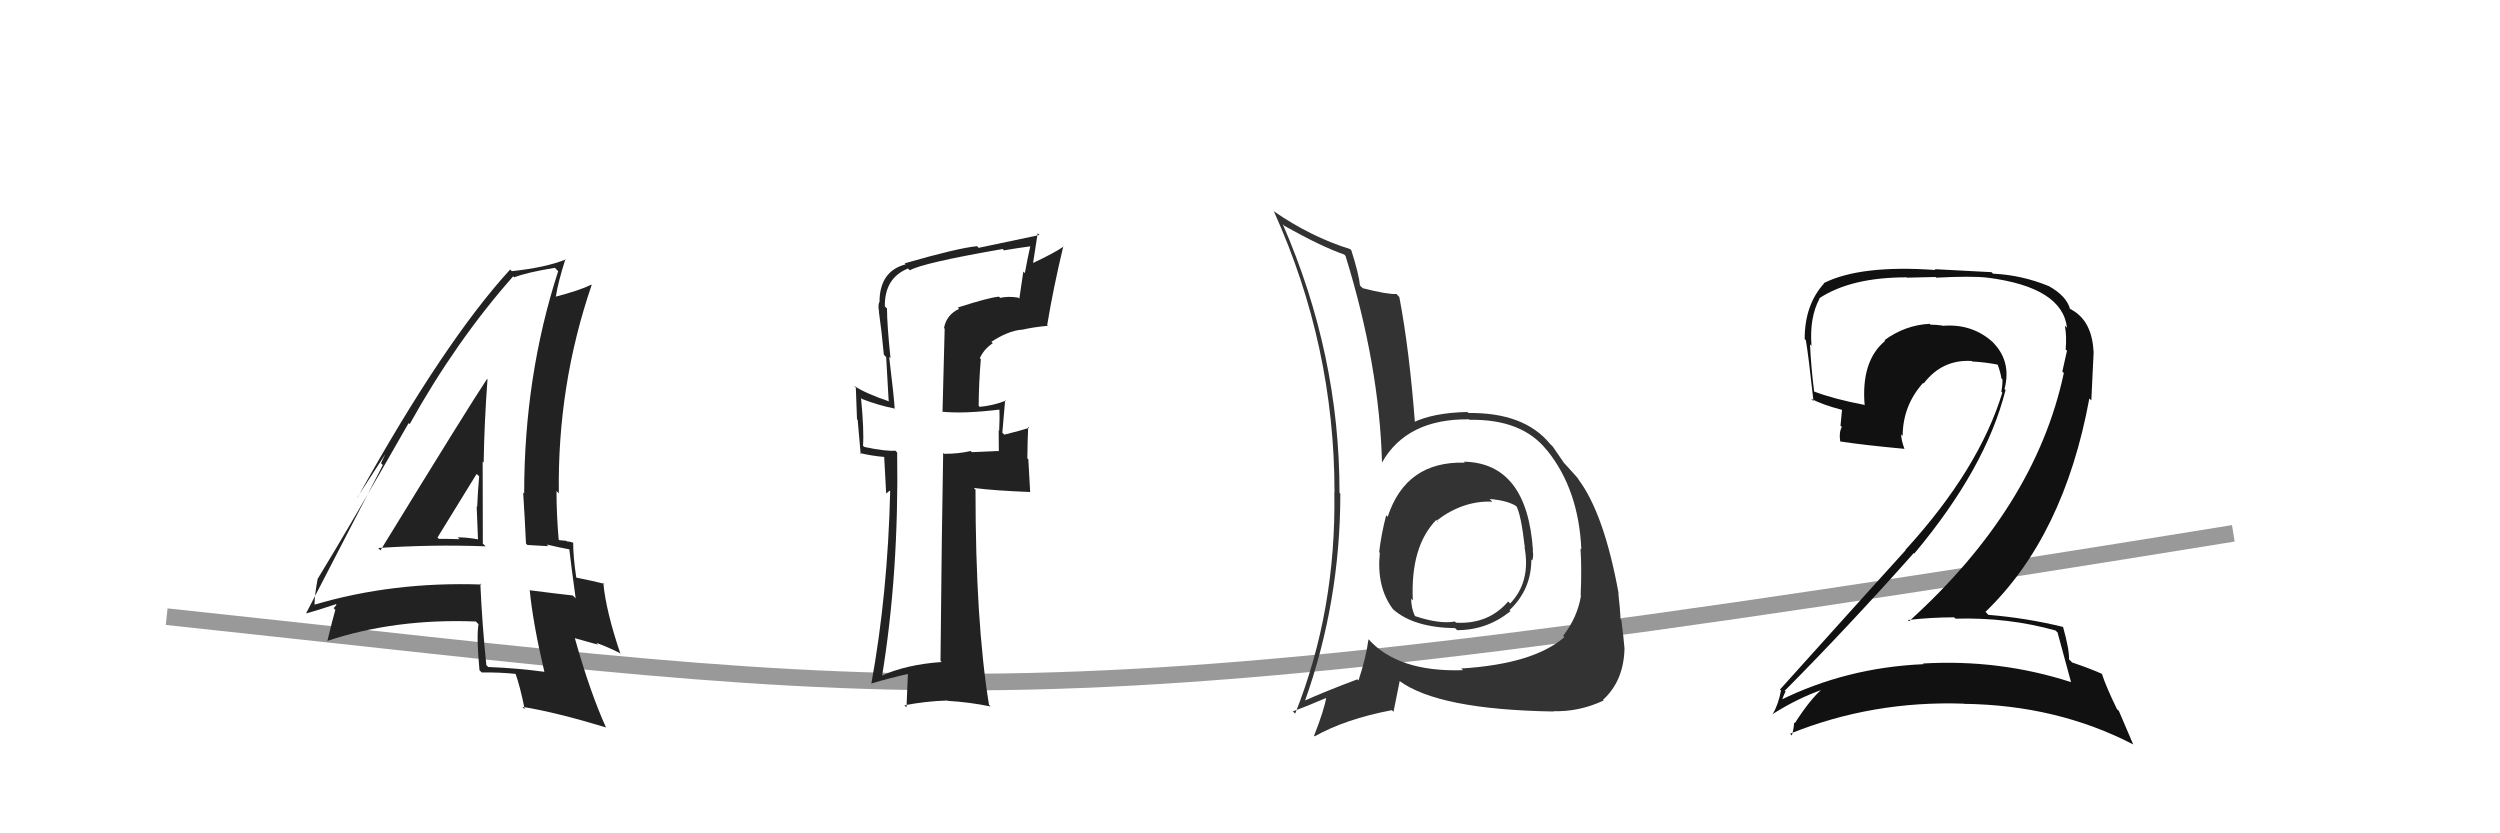
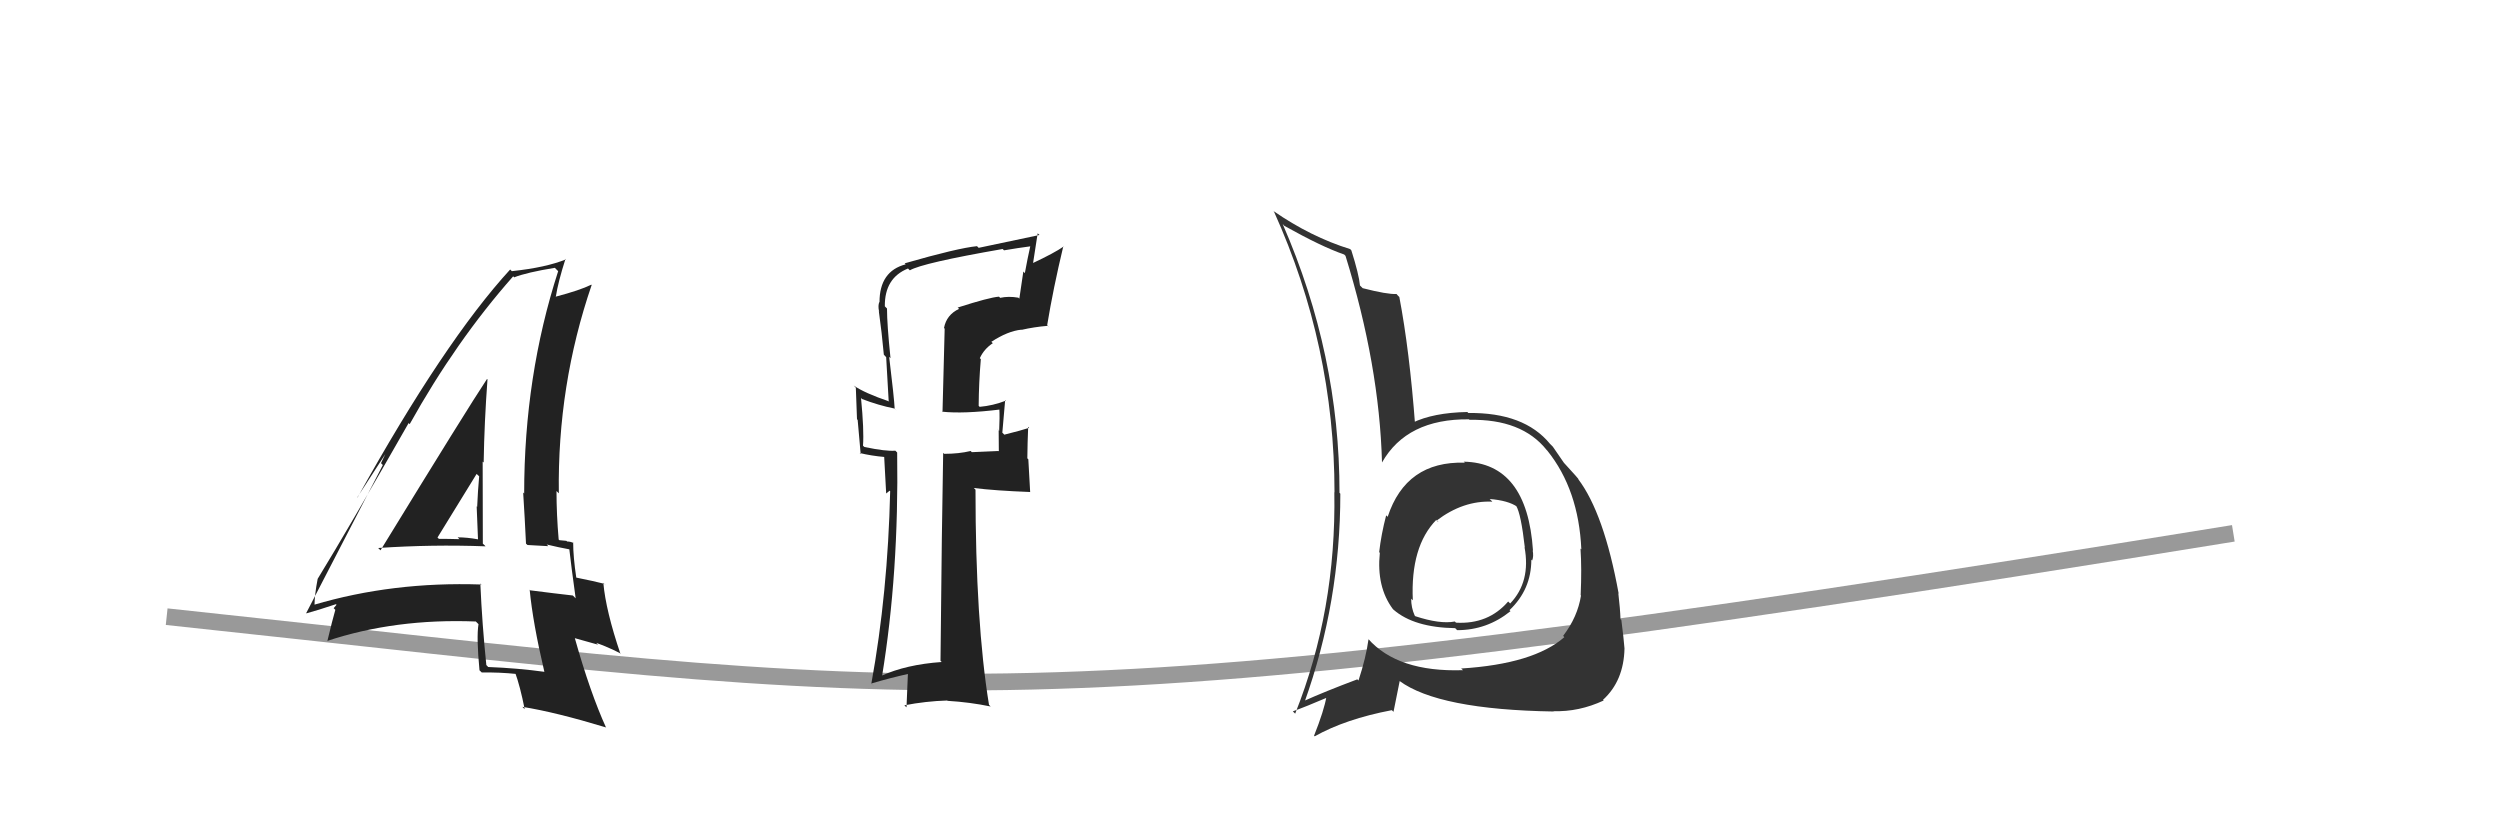
<svg xmlns="http://www.w3.org/2000/svg" width="150" height="50" viewBox="0,0,150,50">
  <path d="M10 37 C57 42,60 44,134 32" stroke="#999" fill="none" />
  <path fill="#333" d="M87.82 27.69L87.91 27.78L87.88 27.76Q84.36 27.66 83.26 31.01L83.26 31.01L83.17 30.92Q82.87 32.07 82.75 33.13L82.72 33.10L82.79 33.17Q82.58 35.21 83.57 36.54L83.51 36.48L83.61 36.58Q84.84 37.65 87.31 37.69L87.31 37.69L87.43 37.81Q89.22 37.81 90.63 36.67L90.56 36.60L90.57 36.61Q91.88 35.37 91.88 33.58L91.93 33.63L91.93 33.63Q92.03 33.39 91.96 33.01L91.90 32.96L91.98 33.04Q91.63 27.77 87.82 27.70ZM87.78 40.22L87.69 40.13L87.78 40.21Q83.86 40.34 82.08 38.32L82.21 38.45L82.11 38.36Q81.96 39.46 81.51 40.83L81.38 40.71L81.44 40.76Q79.47 41.50 78.21 42.07L78.32 42.18L78.27 42.13Q80.42 36.13 80.42 29.62L80.49 29.69L80.37 29.57Q80.38 21.28 76.96 13.44L77.07 13.56L77.06 13.55Q79.31 14.81 80.65 15.27L80.72 15.34L80.73 15.35Q82.76 21.91 82.92 27.74L82.92 27.74L82.92 27.75Q84.41 25.12 88.14 25.16L88.21 25.23L88.17 25.19Q91.31 25.13 92.80 27.00L92.93 27.13L92.84 27.04Q94.72 29.38 94.88 32.96L94.80 32.89L94.83 32.92Q94.91 34.10 94.84 35.70L94.82 35.69L94.86 35.73Q94.66 37.01 93.79 38.15L93.84 38.21L93.86 38.23Q92.01 39.84 87.67 40.11ZM93.22 42.68L93.28 42.75L93.20 42.67Q94.74 42.72 96.22 42.03L96.18 41.99L96.18 41.99Q97.43 40.85 97.47 38.90L97.45 38.88L97.47 38.91Q97.43 38.37 97.28 37.19L97.27 37.18L97.23 37.15Q97.21 36.52 97.10 35.60L97.07 35.57L97.12 35.62Q96.24 30.78 94.68 28.73L94.74 28.79L94.73 28.78Q94.72 28.73 93.92 27.86L93.90 27.84L93.83 27.76Q93.71 27.60 93.17 26.80L93.14 26.77L93.00 26.63Q91.45 24.74 88.10 24.78L88.11 24.79L88.04 24.72Q85.99 24.76 84.74 25.37L84.81 25.44L84.91 25.54Q84.57 21.02 83.96 17.82L83.86 17.72L83.79 17.64Q83.24 17.67 81.76 17.29L81.57 17.10L81.60 17.14Q81.54 16.47 81.08 15.02L81.04 14.98L81.02 14.95Q78.64 14.21 76.39 12.65L76.43 12.69L76.44 12.70Q80.07 20.74 80.07 29.54L80.22 29.69L80.06 29.53Q80.18 36.62 77.71 42.82L77.59 42.70L77.57 42.68Q78.33 42.41 79.66 41.84L79.71 41.89L79.59 41.78Q79.45 42.62 78.84 44.15L78.85 44.15L78.88 44.18Q80.73 43.14 83.51 42.61L83.61 42.71L83.98 40.87L83.96 40.85Q86.30 42.58 93.22 42.69ZM89.40 29.95L89.48 30.04L89.38 29.94Q90.50 30.03 91.04 30.41L90.93 30.31L90.97 30.35Q91.26 30.83 91.49 32.85L91.46 32.82L91.47 32.82Q91.86 34.90 90.61 36.21L90.46 36.06L90.49 36.09Q89.30 37.47 87.36 37.36L87.32 37.32L87.29 37.29Q86.40 37.46 84.91 36.97L84.94 37.00L84.88 36.93Q84.67 36.46 84.67 35.92L84.70 35.95L84.77 36.02Q84.62 32.79 86.18 31.19L86.32 31.33L86.20 31.25L86.19 31.24Q87.79 30.02 89.54 30.10Z" />
  <path fill="#222" d="M22.81 33.00L22.81 33.00L22.69 32.88Q25.94 32.66 29.13 32.78L29.08 32.72L28.97 32.62Q28.96 30.09 28.96 27.69L28.92 27.66L29.02 27.75Q29.06 25.31 29.25 22.76L29.22 22.74L29.22 22.74Q28.05 24.50 22.83 33.02ZM32.67 40.31L32.75 40.39L32.67 40.31Q31.08 40.09 29.29 40.02L29.12 39.84L29.18 39.90Q28.93 37.49 28.82 35.01L28.95 35.14L28.87 35.07Q23.55 34.89 18.83 36.29L18.81 36.27L18.87 36.33Q18.87 35.72 19.06 34.73L19.15 34.82L19.06 34.73Q20.94 31.66 24.52 25.38L24.47 25.33L24.58 25.45Q27.36 20.46 30.79 16.58L30.93 16.71L30.85 16.64Q31.62 16.34 33.29 16.07L33.38 16.16L33.49 16.27Q31.45 22.57 31.45 29.61L31.58 29.74L31.39 29.55Q31.49 31.13 31.56 32.62L31.65 32.70L32.90 32.77L32.80 32.67Q33.55 32.85 34.16 32.96L34.10 32.91L34.16 32.96Q34.27 33.95 34.54 35.90L34.39 35.75L34.37 35.73Q33.30 35.61 31.82 35.42L31.83 35.44L31.78 35.38Q31.97 37.37 32.66 40.30ZM34.28 32.44L34.28 32.44L34.42 32.58Q34.22 32.49 34.03 32.49L33.98 32.45L33.56 32.41L33.52 32.37Q33.39 30.86 33.39 29.46L33.50 29.57L33.53 29.60Q33.44 23.11 35.50 17.10L35.53 17.13L35.48 17.08Q34.79 17.42 33.34 17.80L33.31 17.77L33.35 17.80Q33.48 16.94 33.93 15.53L33.93 15.53L33.96 15.56Q32.77 16.05 30.71 16.27L30.72 16.28L30.61 16.17Q26.66 20.48 21.45 29.85L21.44 29.84L23.70 26.35L23.61 26.27Q23.12 27.22 22.86 27.79L22.97 27.90L18.37 36.79L18.39 36.80Q19.02 36.63 20.16 36.25L20.19 36.29L20.02 36.49L20.12 36.59Q19.94 37.21 19.64 38.47L19.64 38.47L19.62 38.46Q23.71 37.10 28.55 37.29L28.64 37.38L28.71 37.45Q28.58 38.24 28.77 40.22L28.92 40.36L28.90 40.35Q29.95 40.33 31.01 40.44L30.94 40.37L30.90 40.33Q31.21 41.18 31.48 42.55L31.44 42.51L31.34 42.41Q33.34 42.73 36.34 43.64L36.29 43.58L36.37 43.67Q35.41 41.56 34.49 38.29L34.49 38.29L35.88 38.68L35.77 38.57Q36.47 38.82 37.16 39.17L37.17 39.17L37.23 39.24Q36.35 36.65 36.20 34.97L36.36 35.13L36.27 35.03Q35.69 34.88 34.55 34.65L34.52 34.63L34.58 34.68Q34.39 33.42 34.39 32.55ZM26.34 32.34L26.33 32.33L26.25 32.25Q27.04 30.98 28.60 28.43L28.58 28.42L28.75 28.58Q28.67 29.46 28.63 30.41L28.59 30.37L28.60 30.38Q28.64 31.41 28.68 32.36L28.64 32.32L28.68 32.36Q28.03 32.24 27.46 32.24L27.58 32.36L27.57 32.35Q26.94 32.33 26.33 32.33Z" />
-   <path fill="#111" d="M123.48 37.98L123.40 37.90L123.45 37.94Q123.72 38.91 124.26 40.92L124.30 40.97L124.27 40.93Q119.98 39.54 115.38 39.81L115.43 39.87L115.42 39.85Q110.78 40.05 106.78 42.03L106.79 42.03L106.88 42.12Q107.11 41.45 107.15 41.52L107.08 41.45L107.08 41.45Q110.91 37.59 114.83 33.18L114.77 33.12L114.86 33.21Q119.15 28.09 120.33 23.41L120.44 23.52L120.27 23.34Q120.73 21.60 119.45 20.42L119.58 20.55L119.59 20.55Q118.34 19.40 116.55 19.55L116.57 19.57L116.53 19.53Q116.17 19.48 115.83 19.48L115.71 19.36L115.78 19.43Q114.32 19.50 113.07 20.41L113.08 20.42L113.11 20.45Q111.65 21.66 111.88 24.33L112.00 24.45L111.85 24.29Q110.06 23.95 108.84 23.49L108.88 23.53L108.85 23.50Q108.67 22.11 108.60 20.66L108.59 20.65L108.69 20.75Q108.56 19.06 109.17 17.92L109.15 17.90L109.15 17.90Q111.05 16.64 114.40 16.64L114.42 16.66L116.13 16.62L116.17 16.66Q118.30 16.55 119.25 16.66L119.43 16.84L119.26 16.66Q123.75 17.24 124.02 19.67L123.97 19.62L123.89 19.54Q124.01 20.16 123.94 20.96L123.91 20.94L124.02 21.04Q123.89 21.61 123.74 22.29L123.65 22.20L123.83 22.38Q122.12 30.42 114.55 37.27L114.50 37.23L114.48 37.20Q115.88 37.04 117.25 37.04L117.41 37.20L117.33 37.12Q120.48 37.03 123.33 37.83ZM122.79 17.04L122.75 17.00L122.91 17.16Q121.30 16.50 119.58 16.42L119.49 16.33L116.08 16.15L116.13 16.20Q111.62 15.88 109.42 16.99L109.48 17.05L109.44 17.01Q108.28 18.29 108.28 20.34L108.39 20.46L108.35 20.41Q108.50 21.25 108.81 24.07L108.74 24.00L108.66 23.92Q109.33 24.28 110.51 24.59L110.52 24.60L110.43 25.54L110.51 25.62Q110.33 25.94 110.41 26.47L110.54 26.60L110.43 26.49Q111.78 26.70 114.26 26.93L114.22 26.90L114.27 26.94Q114.07 26.40 114.07 26.06L114.10 26.09L114.16 26.15Q114.17 24.33 115.39 22.97L115.46 23.05L115.42 23.01Q116.53 21.55 118.31 21.66L118.34 21.69L118.35 21.69Q119.11 21.73 119.87 21.88L119.82 21.83L119.86 21.88Q120.02 22.30 120.09 22.72L120.07 22.69L120.15 22.77Q120.15 23.16 120.08 23.50L120.09 23.51L120.14 23.56Q118.73 28.17 114.32 33.00L114.34 33.03L114.33 33.02Q112.25 35.31 106.80 41.37L106.79 41.36L106.86 41.43Q106.70 42.29 106.35 42.86L106.25 42.76L106.35 42.85Q107.86 41.89 109.39 41.36L109.39 41.36L109.35 41.33Q108.64 41.91 107.69 43.39L107.70 43.40L107.65 43.35Q107.62 43.78 107.51 44.13L107.48 44.09L107.41 44.02Q112.34 42.03 117.83 42.22L117.88 42.27L117.83 42.23Q123.43 42.30 128.00 44.67L127.99 44.66L127.13 42.65L127.02 42.55Q126.37 41.22 126.11 40.42L126.21 40.52L126.13 40.44Q125.56 40.17 124.34 39.75L124.34 39.76L124.14 39.56Q124.17 39.01 123.79 37.64L123.65 37.50L123.76 37.61Q121.59 37.08 119.30 36.89L119.31 36.90L119.13 36.71Q123.84 32.17 125.36 23.91L125.48 24.02L125.62 21.09L125.61 21.08Q125.52 19.27 124.31 18.59L124.22 18.51L124.28 18.61L124.22 18.54Q124.27 18.55 124.19 18.55L124.13 18.49L124.21 18.57Q124.01 17.76 122.90 17.15Z" />
  <path fill="#222" d="M57.40 18.38L57.54 18.53L57.55 18.53Q56.79 18.88 56.64 19.68L56.68 19.72L56.55 24.73L56.52 24.70Q57.80 24.84 60.01 24.57L60.03 24.60L59.96 24.52Q59.99 25.01 59.95 25.85L59.81 25.71L59.92 25.81Q59.93 26.63 59.93 27.09L59.91 27.06L58.31 27.13L58.24 27.06Q57.53 27.23 56.65 27.23L56.67 27.25L56.59 27.17Q56.51 31.27 56.43 39.65L56.58 39.80L56.50 39.72Q54.37 39.87 52.88 40.55L52.76 40.43L52.92 40.59Q53.94 34.38 53.83 27.15L53.80 27.12L53.72 27.04Q53.16 27.09 51.87 26.82L51.83 26.79L51.78 26.74Q51.85 25.81 51.66 23.87L51.69 23.91L51.72 23.94Q52.71 24.32 53.66 24.51L53.80 24.64L53.68 24.52Q53.65 23.89 53.35 21.41L53.31 21.37L53.43 21.49Q53.22 19.46 53.22 18.51L53.21 18.50L53.09 18.38Q53.07 16.68 54.48 16.11L54.55 16.18L54.59 16.22Q55.33 15.78 60.16 14.94L60.14 14.92L60.24 15.02Q61.06 14.88 61.89 14.77L61.82 14.70L61.83 14.71Q61.65 15.51 61.49 16.39L61.40 16.29L61.16 17.92L61.10 17.86Q60.51 17.76 60.01 17.87L60.09 17.95L59.94 17.80Q59.37 17.84 57.47 18.45ZM62.86 19.55L62.99 19.67L62.83 19.51Q63.19 17.32 63.80 14.77L63.85 14.82L63.82 14.79Q63.26 15.18 61.96 15.79L61.98 15.81L62.26 14.00L62.37 14.10Q61.20 14.34 58.72 14.87L58.69 14.84L58.62 14.77Q57.48 14.88 54.28 15.80L54.36 15.88L54.34 15.86Q52.77 16.27 52.77 18.13L52.65 18.01L52.76 18.12Q52.67 18.33 52.74 18.67L52.78 18.71L52.73 18.67Q52.91 19.95 53.03 21.28L53.17 21.43L53.32 24.05L53.36 24.09Q51.86 23.58 51.22 23.13L51.27 23.18L51.35 23.26Q51.38 24.12 51.42 25.15L51.46 25.20L51.64 27.24L51.58 27.18Q52.28 27.35 53.08 27.42L53.05 27.39L53.17 29.61L53.38 29.44L53.41 29.47Q53.27 35.58 52.28 41.02L52.45 41.19L52.28 41.01Q53.42 40.67 54.60 40.41L54.48 40.28L54.39 42.44L54.26 42.32Q55.54 42.07 56.84 42.03L56.87 42.07L56.85 42.05Q58.19 42.13 59.44 42.39L59.29 42.24L59.34 42.29Q58.53 37.33 58.53 29.38L58.63 29.48L58.43 29.28Q59.70 29.44 61.80 29.52L61.81 29.53L61.70 27.56L61.64 27.50Q61.65 26.56 61.69 25.61L61.86 25.78L61.75 25.67Q61.33 25.81 60.26 26.08L60.24 26.06L60.14 25.96Q60.20 25.33 60.31 24.00L60.42 24.11L60.35 24.04Q59.58 24.34 58.78 24.41L58.71 24.34L58.72 24.35Q58.73 22.95 58.85 21.55L58.70 21.40L58.79 21.49Q59.04 20.94 59.57 20.59L59.58 20.60L59.48 20.51Q60.47 19.86 61.29 19.78L61.26 19.75L61.30 19.79Q62.03 19.62 62.86 19.55Z" />
</svg>